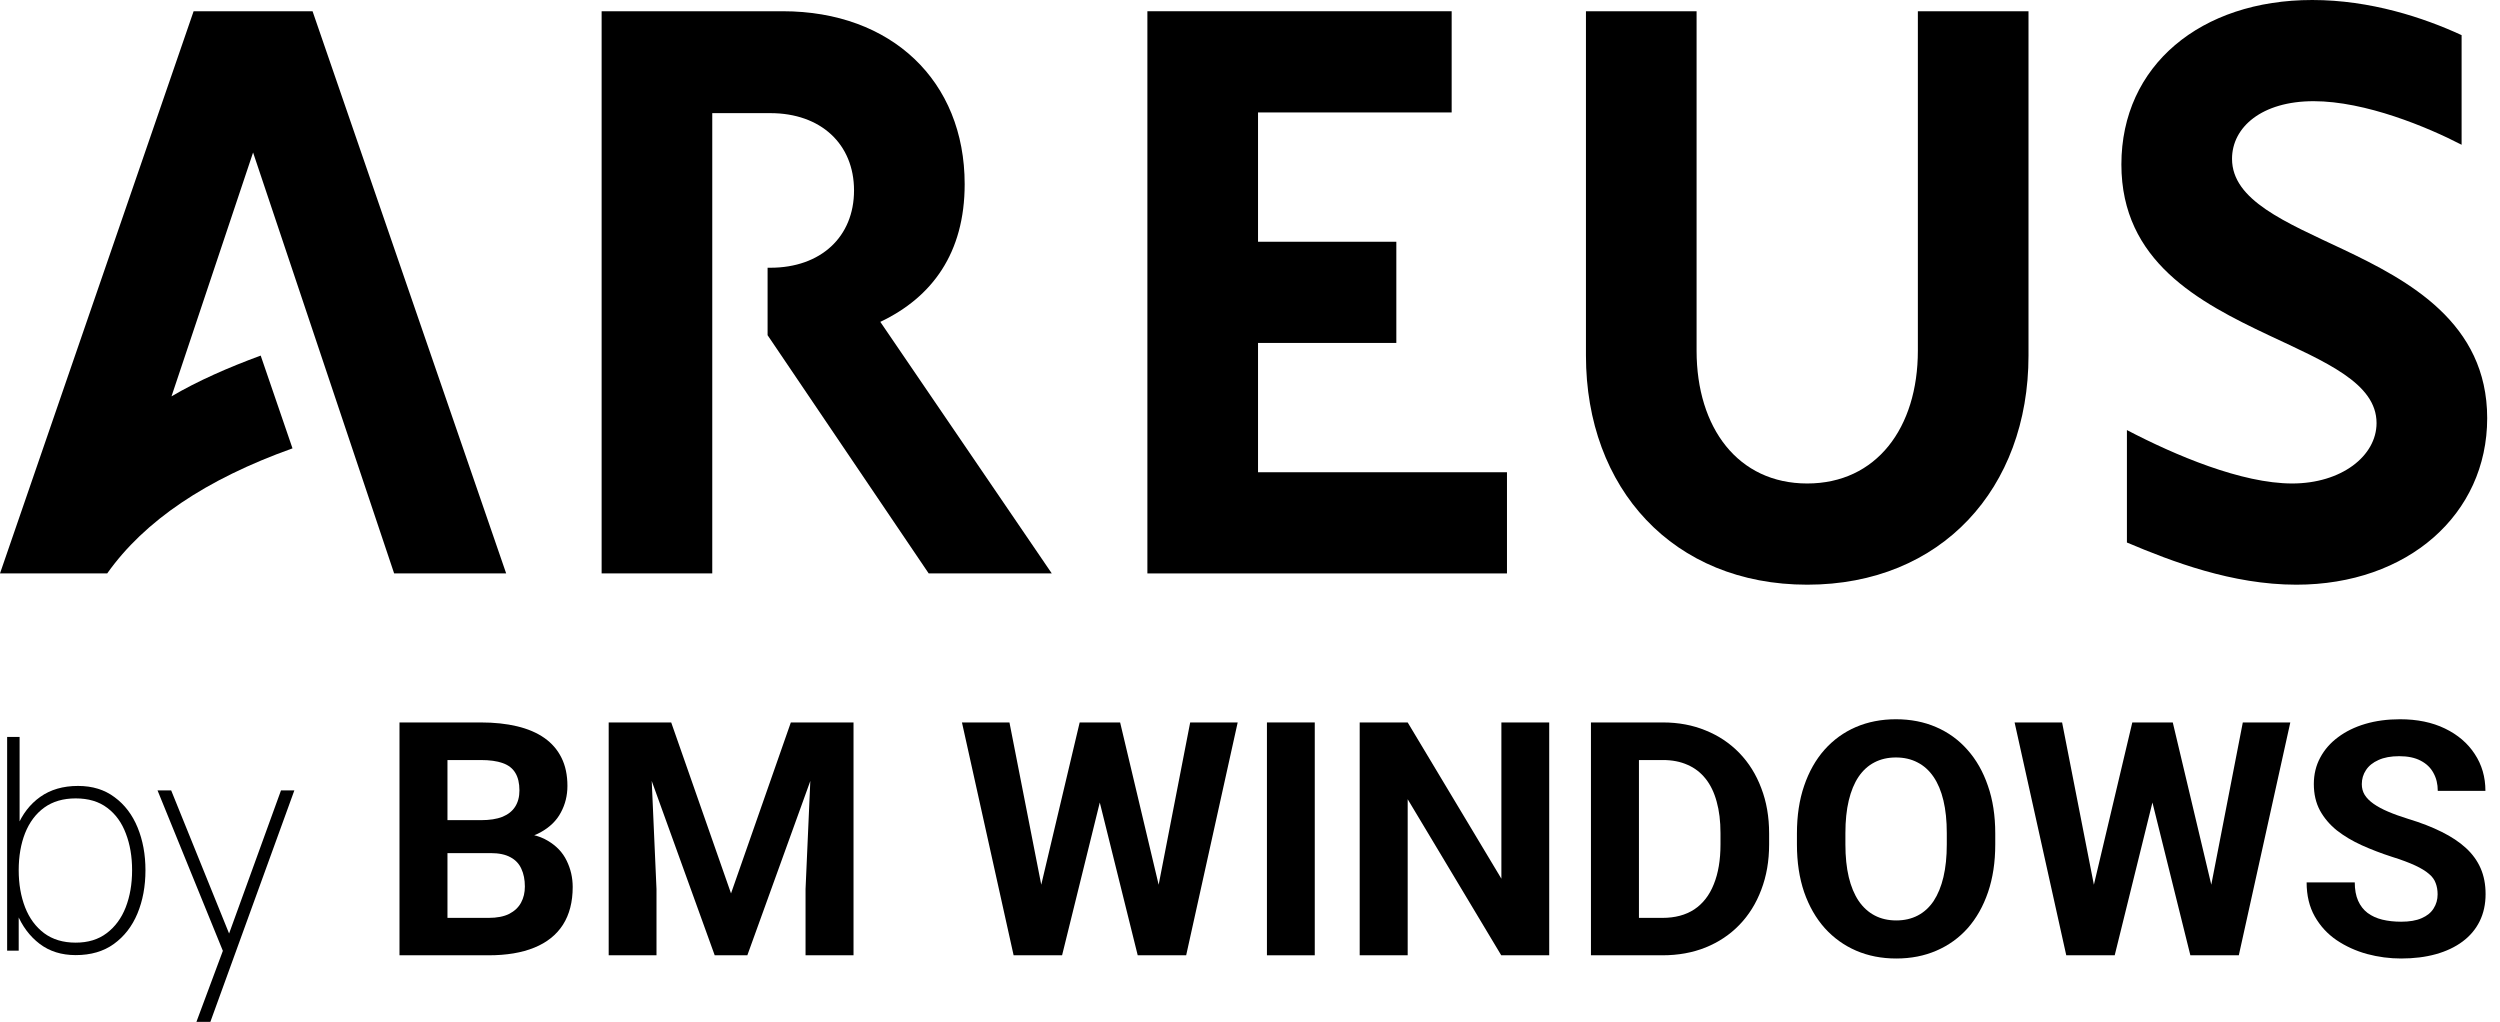
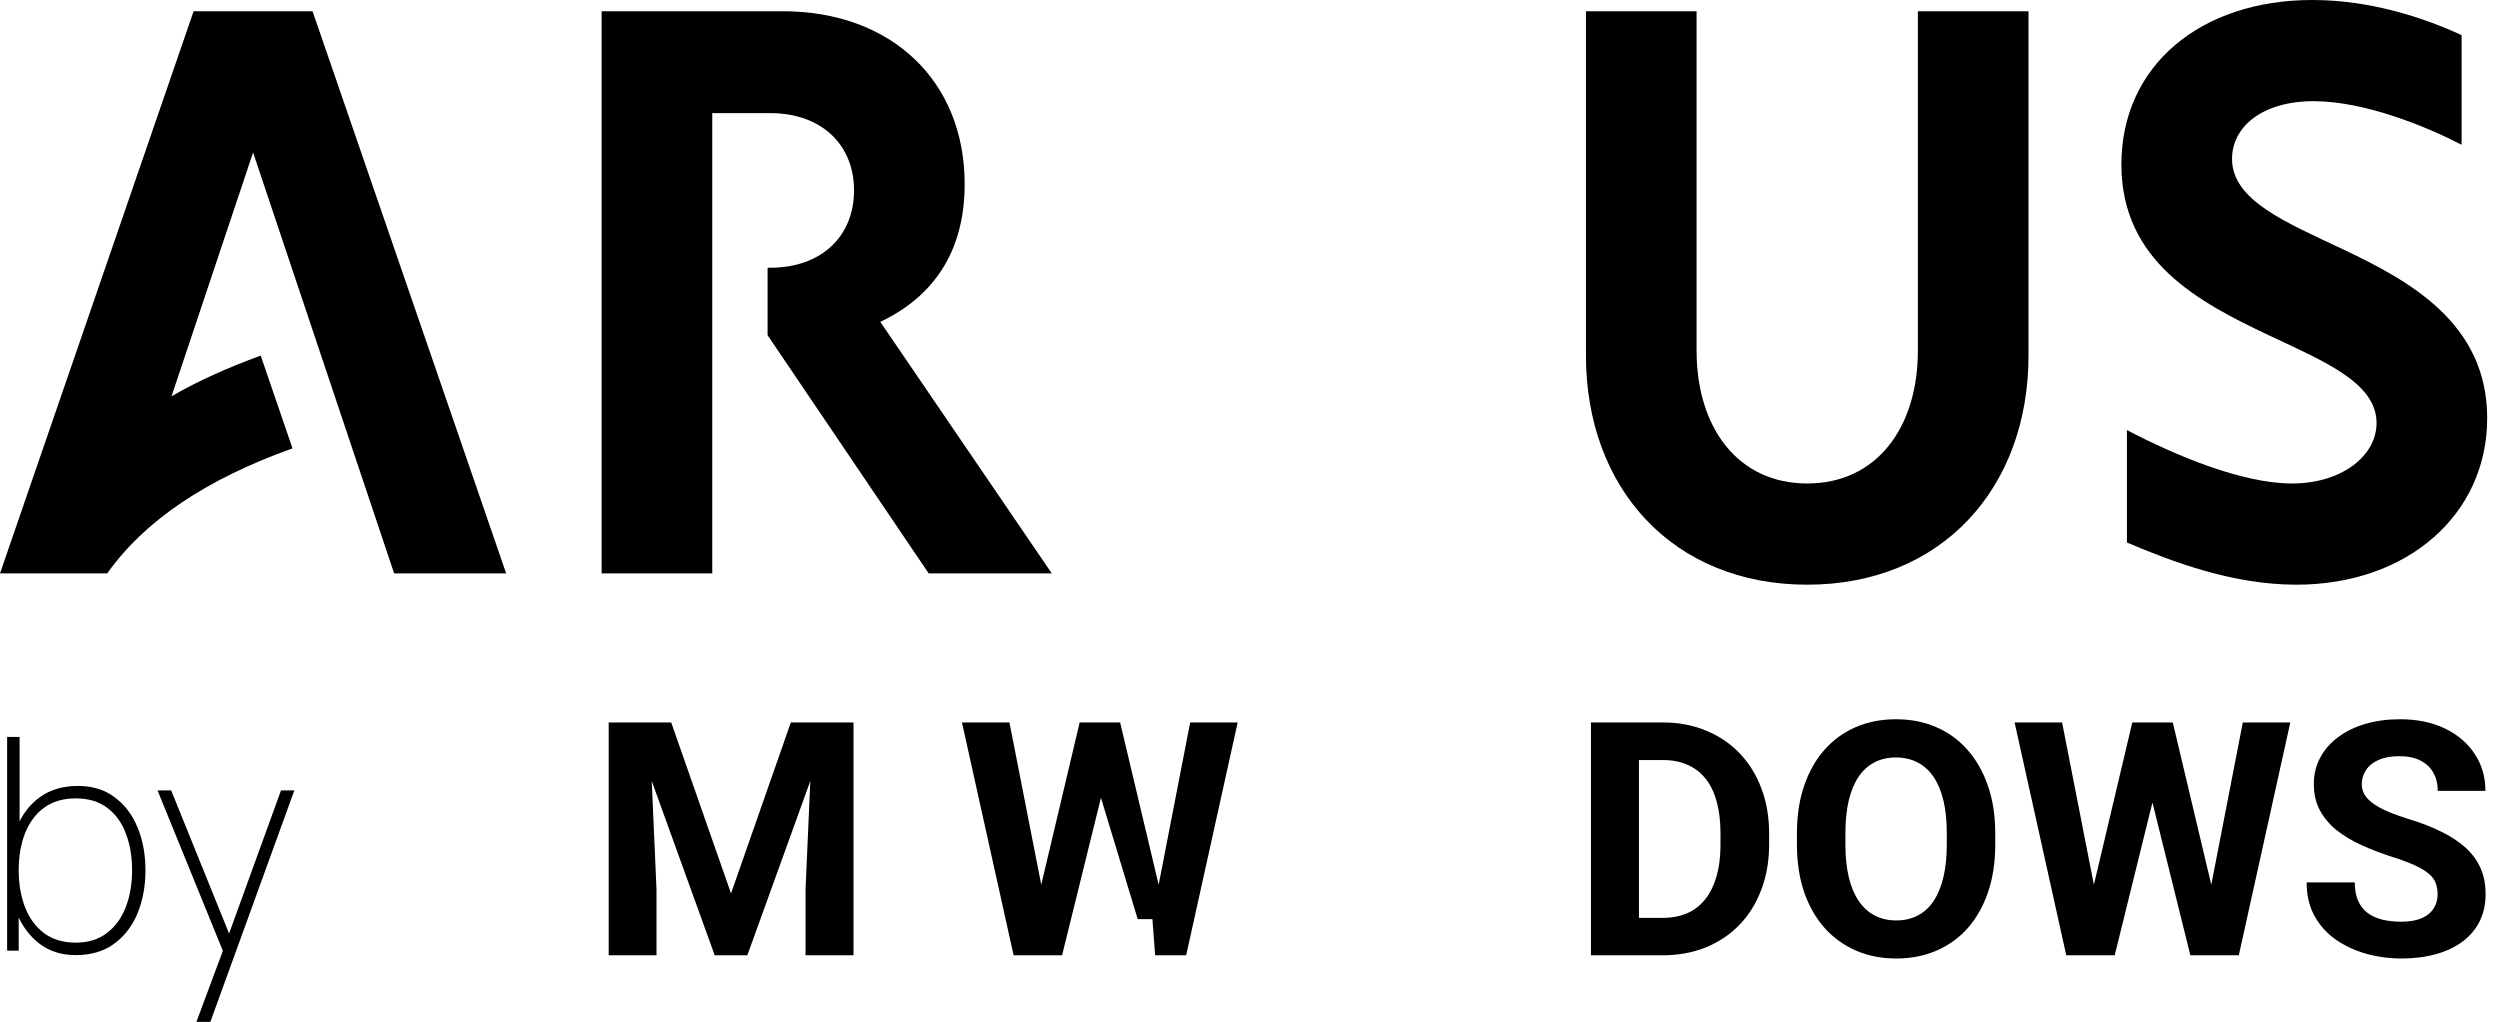
<svg xmlns="http://www.w3.org/2000/svg" width="137" height="56" viewBox="0 0 137 56" fill="none">
  <path d="M21.599 31.424H27.738L17.128 0.616H10.61L0 31.424H5.874C7.92 28.536 11.292 26.264 16.029 24.57L14.286 19.486C12.505 20.141 10.838 20.873 9.398 21.72L13.869 8.357L21.599 31.424Z" fill="black" />
  <path d="M48.241 17.638C51.083 16.29 52.864 13.864 52.864 10.09C52.864 4.429 48.847 0.616 42.898 0.616H32.969V31.424H39.032V6.2H42.215C44.982 6.2 46.801 7.895 46.801 10.436C46.801 12.978 44.982 14.672 42.215 14.672H42.064V18.369L50.893 31.424H57.638L48.241 17.638Z" fill="black" />
-   <path d="M68.94 25.879V18.793H76.519V13.248H68.94V6.162H79.551V0.616H62.877V31.424H82.582V25.879H68.94Z" fill="black" />
  <path d="M99.036 32.041C106.387 32.041 111.162 26.765 111.162 19.486V0.616H105.099V19.217C105.099 23.453 102.825 26.495 99.036 26.495C95.247 26.495 92.973 23.453 92.973 19.217V0.616H86.91V19.486C86.91 26.765 91.685 32.041 99.036 32.041Z" fill="black" />
  <path d="M125.839 32.041C131.94 32.041 136.298 28.189 136.298 22.914C136.298 17.676 131.978 15.366 128.416 13.671C125.233 12.169 122.315 10.975 122.315 8.703C122.315 6.97 123.945 5.545 126.787 5.545C129.629 5.545 133.039 6.97 134.896 7.933V1.926C132.812 0.963 129.894 0 126.711 0C120.61 0 116.252 3.581 116.252 9.011C116.252 14.326 120.496 16.559 124.324 18.369C127.431 19.833 130.235 20.988 130.235 23.183C130.235 24.993 128.303 26.495 125.612 26.495C122.846 26.495 119.208 24.955 116.555 23.568V29.73C119.019 30.77 122.315 32.041 125.839 32.041Z" fill="black" />
  <path d="M133.581 49.011C133.581 48.783 133.546 48.579 133.476 48.398C133.412 48.211 133.289 48.041 133.108 47.89C132.927 47.732 132.673 47.577 132.345 47.425C132.018 47.273 131.595 47.115 131.075 46.952C130.496 46.765 129.947 46.555 129.427 46.321C128.913 46.087 128.457 45.816 128.06 45.506C127.668 45.19 127.359 44.825 127.131 44.41C126.909 43.995 126.798 43.513 126.798 42.964C126.798 42.432 126.915 41.95 127.148 41.518C127.382 41.08 127.709 40.706 128.13 40.396C128.551 40.081 129.047 39.838 129.62 39.669C130.198 39.499 130.832 39.415 131.522 39.415C132.462 39.415 133.283 39.584 133.984 39.923C134.685 40.262 135.229 40.727 135.614 41.317C136.006 41.907 136.201 42.581 136.201 43.341H133.59C133.59 42.967 133.511 42.64 133.353 42.359C133.201 42.073 132.968 41.848 132.652 41.685C132.342 41.521 131.951 41.439 131.478 41.439C131.022 41.439 130.642 41.509 130.338 41.65C130.035 41.784 129.807 41.968 129.655 42.202C129.503 42.43 129.427 42.687 129.427 42.973C129.427 43.189 129.479 43.385 129.585 43.56C129.696 43.736 129.859 43.899 130.075 44.051C130.292 44.203 130.557 44.346 130.873 44.48C131.188 44.615 131.554 44.746 131.968 44.875C132.664 45.085 133.274 45.322 133.8 45.585C134.332 45.848 134.776 46.143 135.132 46.47C135.489 46.797 135.757 47.168 135.939 47.583C136.12 47.998 136.21 48.468 136.21 48.994C136.21 49.549 136.102 50.046 135.886 50.484C135.67 50.922 135.357 51.293 134.948 51.597C134.539 51.901 134.051 52.131 133.485 52.289C132.918 52.447 132.284 52.526 131.583 52.526C130.952 52.526 130.33 52.444 129.716 52.28C129.103 52.111 128.545 51.857 128.042 51.518C127.546 51.179 127.148 50.747 126.85 50.221C126.552 49.695 126.403 49.073 126.403 48.354H129.041C129.041 48.751 129.103 49.087 129.225 49.362C129.348 49.637 129.52 49.859 129.742 50.028C129.97 50.197 130.239 50.32 130.549 50.396C130.864 50.472 131.209 50.51 131.583 50.51C132.039 50.51 132.413 50.446 132.705 50.317C133.003 50.189 133.222 50.011 133.362 49.783C133.508 49.555 133.581 49.298 133.581 49.011Z" fill="black" />
  <path d="M114.309 50.326L116.85 39.59H118.27L118.595 41.378L115.886 52.35H114.361L114.309 50.326ZM113.003 39.59L115.106 50.326L114.931 52.35H113.231L110.4 39.59H113.003ZM120.829 50.282L122.906 39.59H125.509L122.687 52.35H120.987L120.829 50.282ZM119.068 39.59L121.627 50.37L121.557 52.35H120.032L117.306 41.369L117.657 39.59H119.068Z" fill="black" />
  <path d="M109.34 45.672V46.277C109.34 47.247 109.208 48.117 108.945 48.889C108.682 49.66 108.311 50.317 107.832 50.861C107.353 51.398 106.781 51.81 106.115 52.096C105.454 52.383 104.721 52.526 103.915 52.526C103.114 52.526 102.381 52.383 101.715 52.096C101.055 51.81 100.482 51.398 99.997 50.861C99.512 50.317 99.136 49.66 98.867 48.889C98.604 48.117 98.472 47.247 98.472 46.277V45.672C98.472 44.697 98.604 43.826 98.867 43.061C99.13 42.289 99.501 41.632 99.98 41.089C100.465 40.545 101.037 40.13 101.698 39.844C102.364 39.558 103.097 39.415 103.897 39.415C104.704 39.415 105.437 39.558 106.097 39.844C106.763 40.13 107.336 40.545 107.815 41.089C108.3 41.632 108.674 42.289 108.937 43.061C109.205 43.826 109.34 44.697 109.34 45.672ZM106.684 46.277V45.655C106.684 44.977 106.623 44.381 106.5 43.867C106.378 43.353 106.196 42.92 105.957 42.57C105.717 42.219 105.425 41.956 105.08 41.781C104.736 41.6 104.341 41.509 103.897 41.509C103.453 41.509 103.059 41.6 102.714 41.781C102.375 41.956 102.086 42.219 101.847 42.57C101.613 42.92 101.435 43.353 101.312 43.867C101.189 44.381 101.128 44.977 101.128 45.655V46.277C101.128 46.949 101.189 47.545 101.312 48.065C101.435 48.579 101.616 49.014 101.855 49.371C102.095 49.721 102.387 49.987 102.732 50.168C103.076 50.349 103.471 50.44 103.915 50.44C104.359 50.44 104.753 50.349 105.098 50.168C105.443 49.987 105.732 49.721 105.966 49.371C106.199 49.014 106.378 48.579 106.5 48.065C106.623 47.545 106.684 46.949 106.684 46.277Z" fill="black" />
  <path d="M91.102 52.35H88.324L88.341 50.3H91.102C91.791 50.3 92.373 50.145 92.846 49.835C93.319 49.52 93.676 49.061 93.915 48.459C94.16 47.858 94.283 47.13 94.283 46.277V45.655C94.283 45 94.213 44.425 94.073 43.928C93.939 43.432 93.737 43.014 93.468 42.675C93.199 42.336 92.869 42.082 92.478 41.913C92.086 41.737 91.636 41.65 91.128 41.65H88.271V39.59H91.128C91.981 39.59 92.761 39.736 93.468 40.028C94.181 40.315 94.797 40.727 95.317 41.264C95.837 41.801 96.238 42.444 96.518 43.192C96.804 43.934 96.948 44.761 96.948 45.672V46.277C96.948 47.183 96.804 48.009 96.518 48.757C96.238 49.505 95.837 50.148 95.317 50.685C94.803 51.217 94.187 51.629 93.468 51.921C92.755 52.207 91.967 52.35 91.102 52.35ZM89.814 39.59V52.35H87.184V39.59H89.814Z" fill="black" />
-   <path d="M84.897 39.59V52.35H82.268L77.141 43.797V52.35H74.511V39.59H77.141L82.276 48.153V39.59H84.897Z" fill="black" />
-   <path d="M72.049 39.59V52.35H69.428V39.59H72.049Z" fill="black" />
-   <path d="M56.624 50.326L59.166 39.59H60.585L60.91 41.378L58.202 52.35H56.677L56.624 50.326ZM55.318 39.59L57.422 50.326L57.246 52.35H55.546L52.715 39.59H55.318ZM63.145 50.282L65.222 39.59H67.825L65.002 52.35H63.302L63.145 50.282ZM61.383 39.59L63.942 50.37L63.872 52.35H62.347L59.621 41.369L59.972 39.59H61.383Z" fill="black" />
+   <path d="M56.624 50.326L59.166 39.59H60.585L60.91 41.378L58.202 52.35H56.677L56.624 50.326ZM55.318 39.59L57.422 50.326L57.246 52.35H55.546L52.715 39.59H55.318ZM63.145 50.282L65.222 39.59H67.825L65.002 52.35H63.302L63.145 50.282ZM61.383 39.59L63.942 50.37H62.347L59.621 41.369L59.972 39.59H61.383Z" fill="black" />
  <path d="M34.556 39.59H36.782L40.06 48.959L43.338 39.59H45.564L40.954 52.35H39.166L34.556 39.59ZM33.356 39.59H35.573L35.976 48.722V52.35H33.356V39.59ZM44.547 39.59H46.773V52.35H44.144V48.722L44.547 39.59Z" fill="black" />
-   <path d="M26.888 46.75H23.61L23.593 44.945H26.345C26.829 44.945 27.227 44.884 27.536 44.761C27.846 44.632 28.077 44.448 28.229 44.209C28.387 43.963 28.465 43.665 28.465 43.315C28.465 42.917 28.389 42.596 28.238 42.351C28.091 42.105 27.861 41.927 27.545 41.816C27.235 41.705 26.835 41.65 26.345 41.65H24.521V52.35H21.892V39.59H26.345C27.087 39.59 27.75 39.66 28.334 39.8C28.924 39.941 29.424 40.154 29.832 40.44C30.241 40.727 30.554 41.089 30.77 41.527C30.986 41.959 31.095 42.474 31.095 43.069C31.095 43.595 30.975 44.08 30.735 44.524C30.502 44.968 30.131 45.331 29.622 45.611C29.12 45.891 28.462 46.046 27.65 46.075L26.888 46.75ZM26.774 52.35H22.891L23.917 50.3H26.774C27.235 50.3 27.612 50.227 27.904 50.081C28.197 49.929 28.413 49.724 28.553 49.467C28.693 49.21 28.763 48.915 28.763 48.582C28.763 48.208 28.699 47.884 28.57 47.609C28.448 47.335 28.249 47.124 27.975 46.978C27.7 46.826 27.338 46.75 26.888 46.75H24.355L24.373 44.945H27.528L28.132 45.655C28.909 45.643 29.535 45.78 30.008 46.067C30.487 46.347 30.835 46.712 31.051 47.162C31.273 47.612 31.384 48.094 31.384 48.608C31.384 49.426 31.206 50.116 30.849 50.677C30.493 51.232 29.97 51.649 29.28 51.93C28.597 52.21 27.761 52.35 26.774 52.35Z" fill="black" />
  <path d="M10.763 56L12.471 51.413L12.487 52.78L8.632 43.313H9.38L12.829 51.836H12.308L15.399 43.313H16.131L11.527 56H10.763Z" fill="black" />
  <path d="M4.148 52.34C3.373 52.34 2.714 52.134 2.172 51.722C1.63 51.31 1.215 50.754 0.927 50.055C0.645 49.35 0.504 48.561 0.504 47.688C0.504 46.799 0.648 46.007 0.936 45.313C1.223 44.614 1.646 44.066 2.204 43.67C2.768 43.269 3.459 43.069 4.278 43.069C5.064 43.069 5.731 43.275 6.279 43.687C6.832 44.093 7.252 44.647 7.54 45.346C7.827 46.045 7.971 46.826 7.971 47.688C7.971 48.567 7.824 49.358 7.531 50.063C7.239 50.763 6.808 51.318 6.238 51.73C5.674 52.137 4.978 52.34 4.148 52.34ZM0.391 52.096V40.385H1.074V45.183H1.025V52.096H0.391ZM4.148 51.657C4.826 51.657 5.392 51.484 5.848 51.137C6.309 50.79 6.656 50.318 6.889 49.721C7.122 49.12 7.239 48.442 7.239 47.688C7.239 46.94 7.125 46.27 6.897 45.679C6.675 45.083 6.336 44.614 5.88 44.272C5.425 43.925 4.848 43.752 4.148 43.752C3.465 43.752 2.89 43.92 2.424 44.256C1.963 44.592 1.613 45.059 1.375 45.655C1.142 46.246 1.025 46.924 1.025 47.688C1.025 48.442 1.142 49.12 1.375 49.721C1.608 50.318 1.955 50.79 2.416 51.137C2.882 51.484 3.459 51.657 4.148 51.657Z" fill="black" />
</svg>